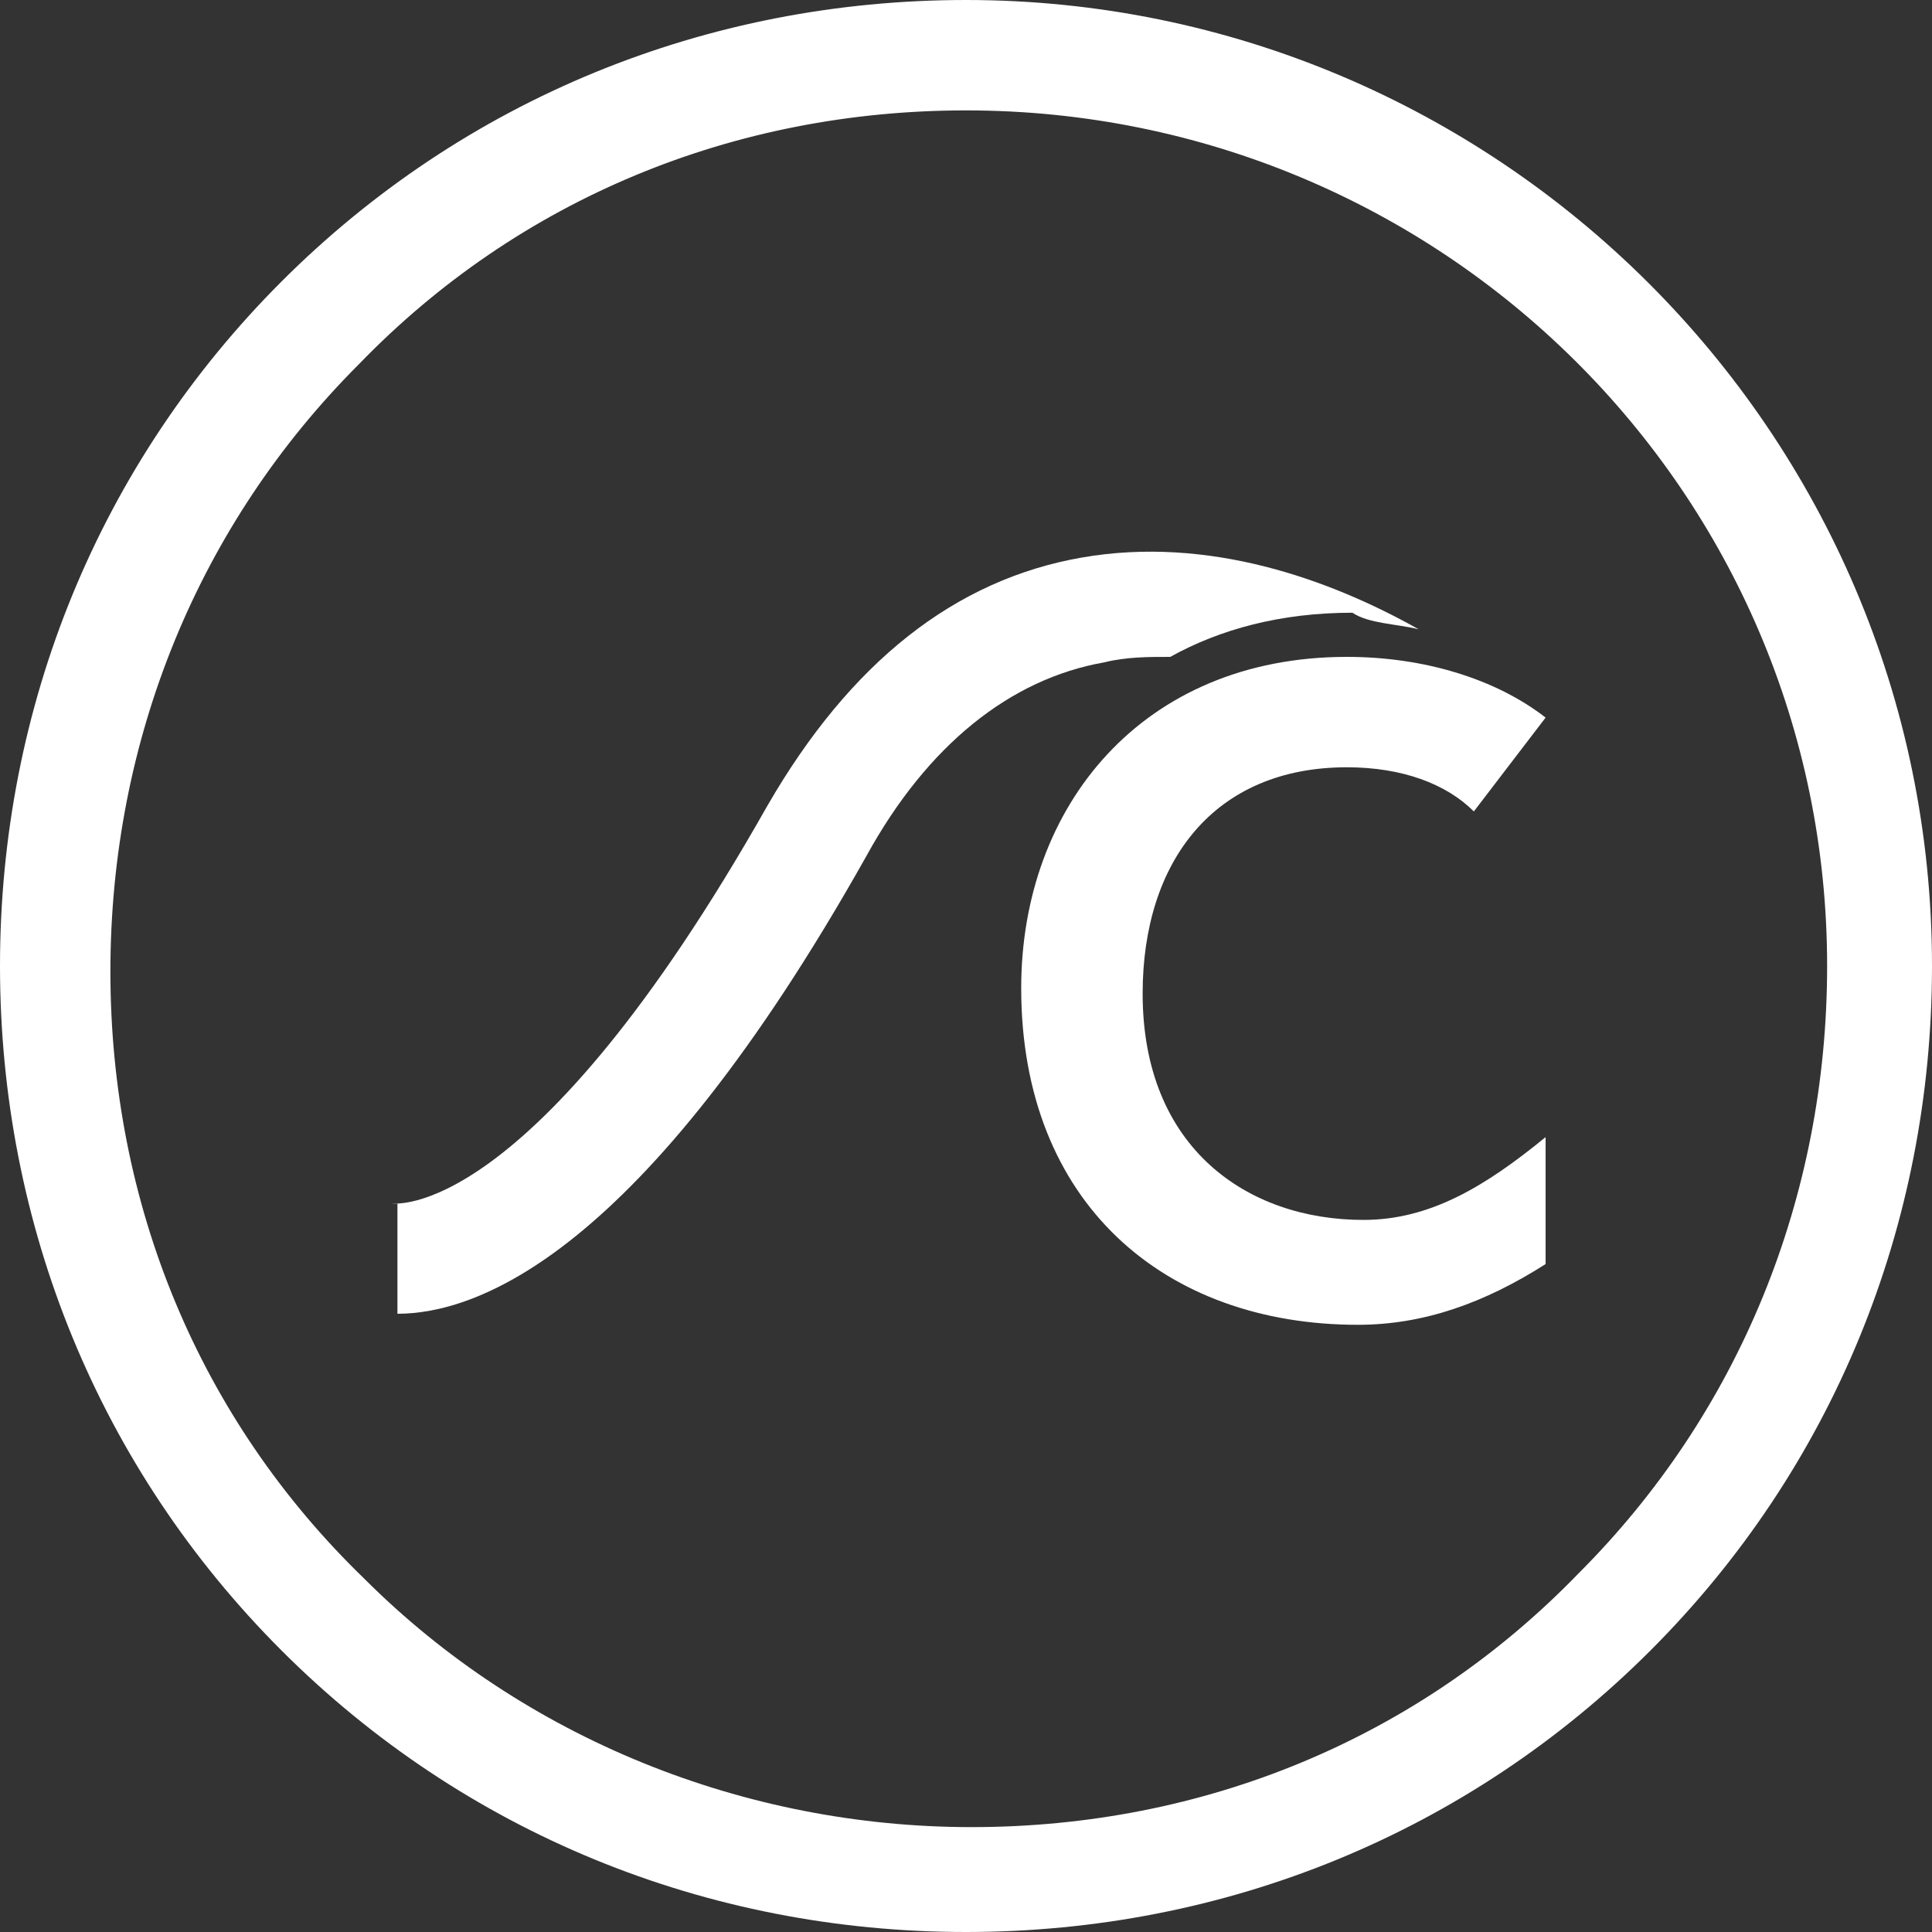
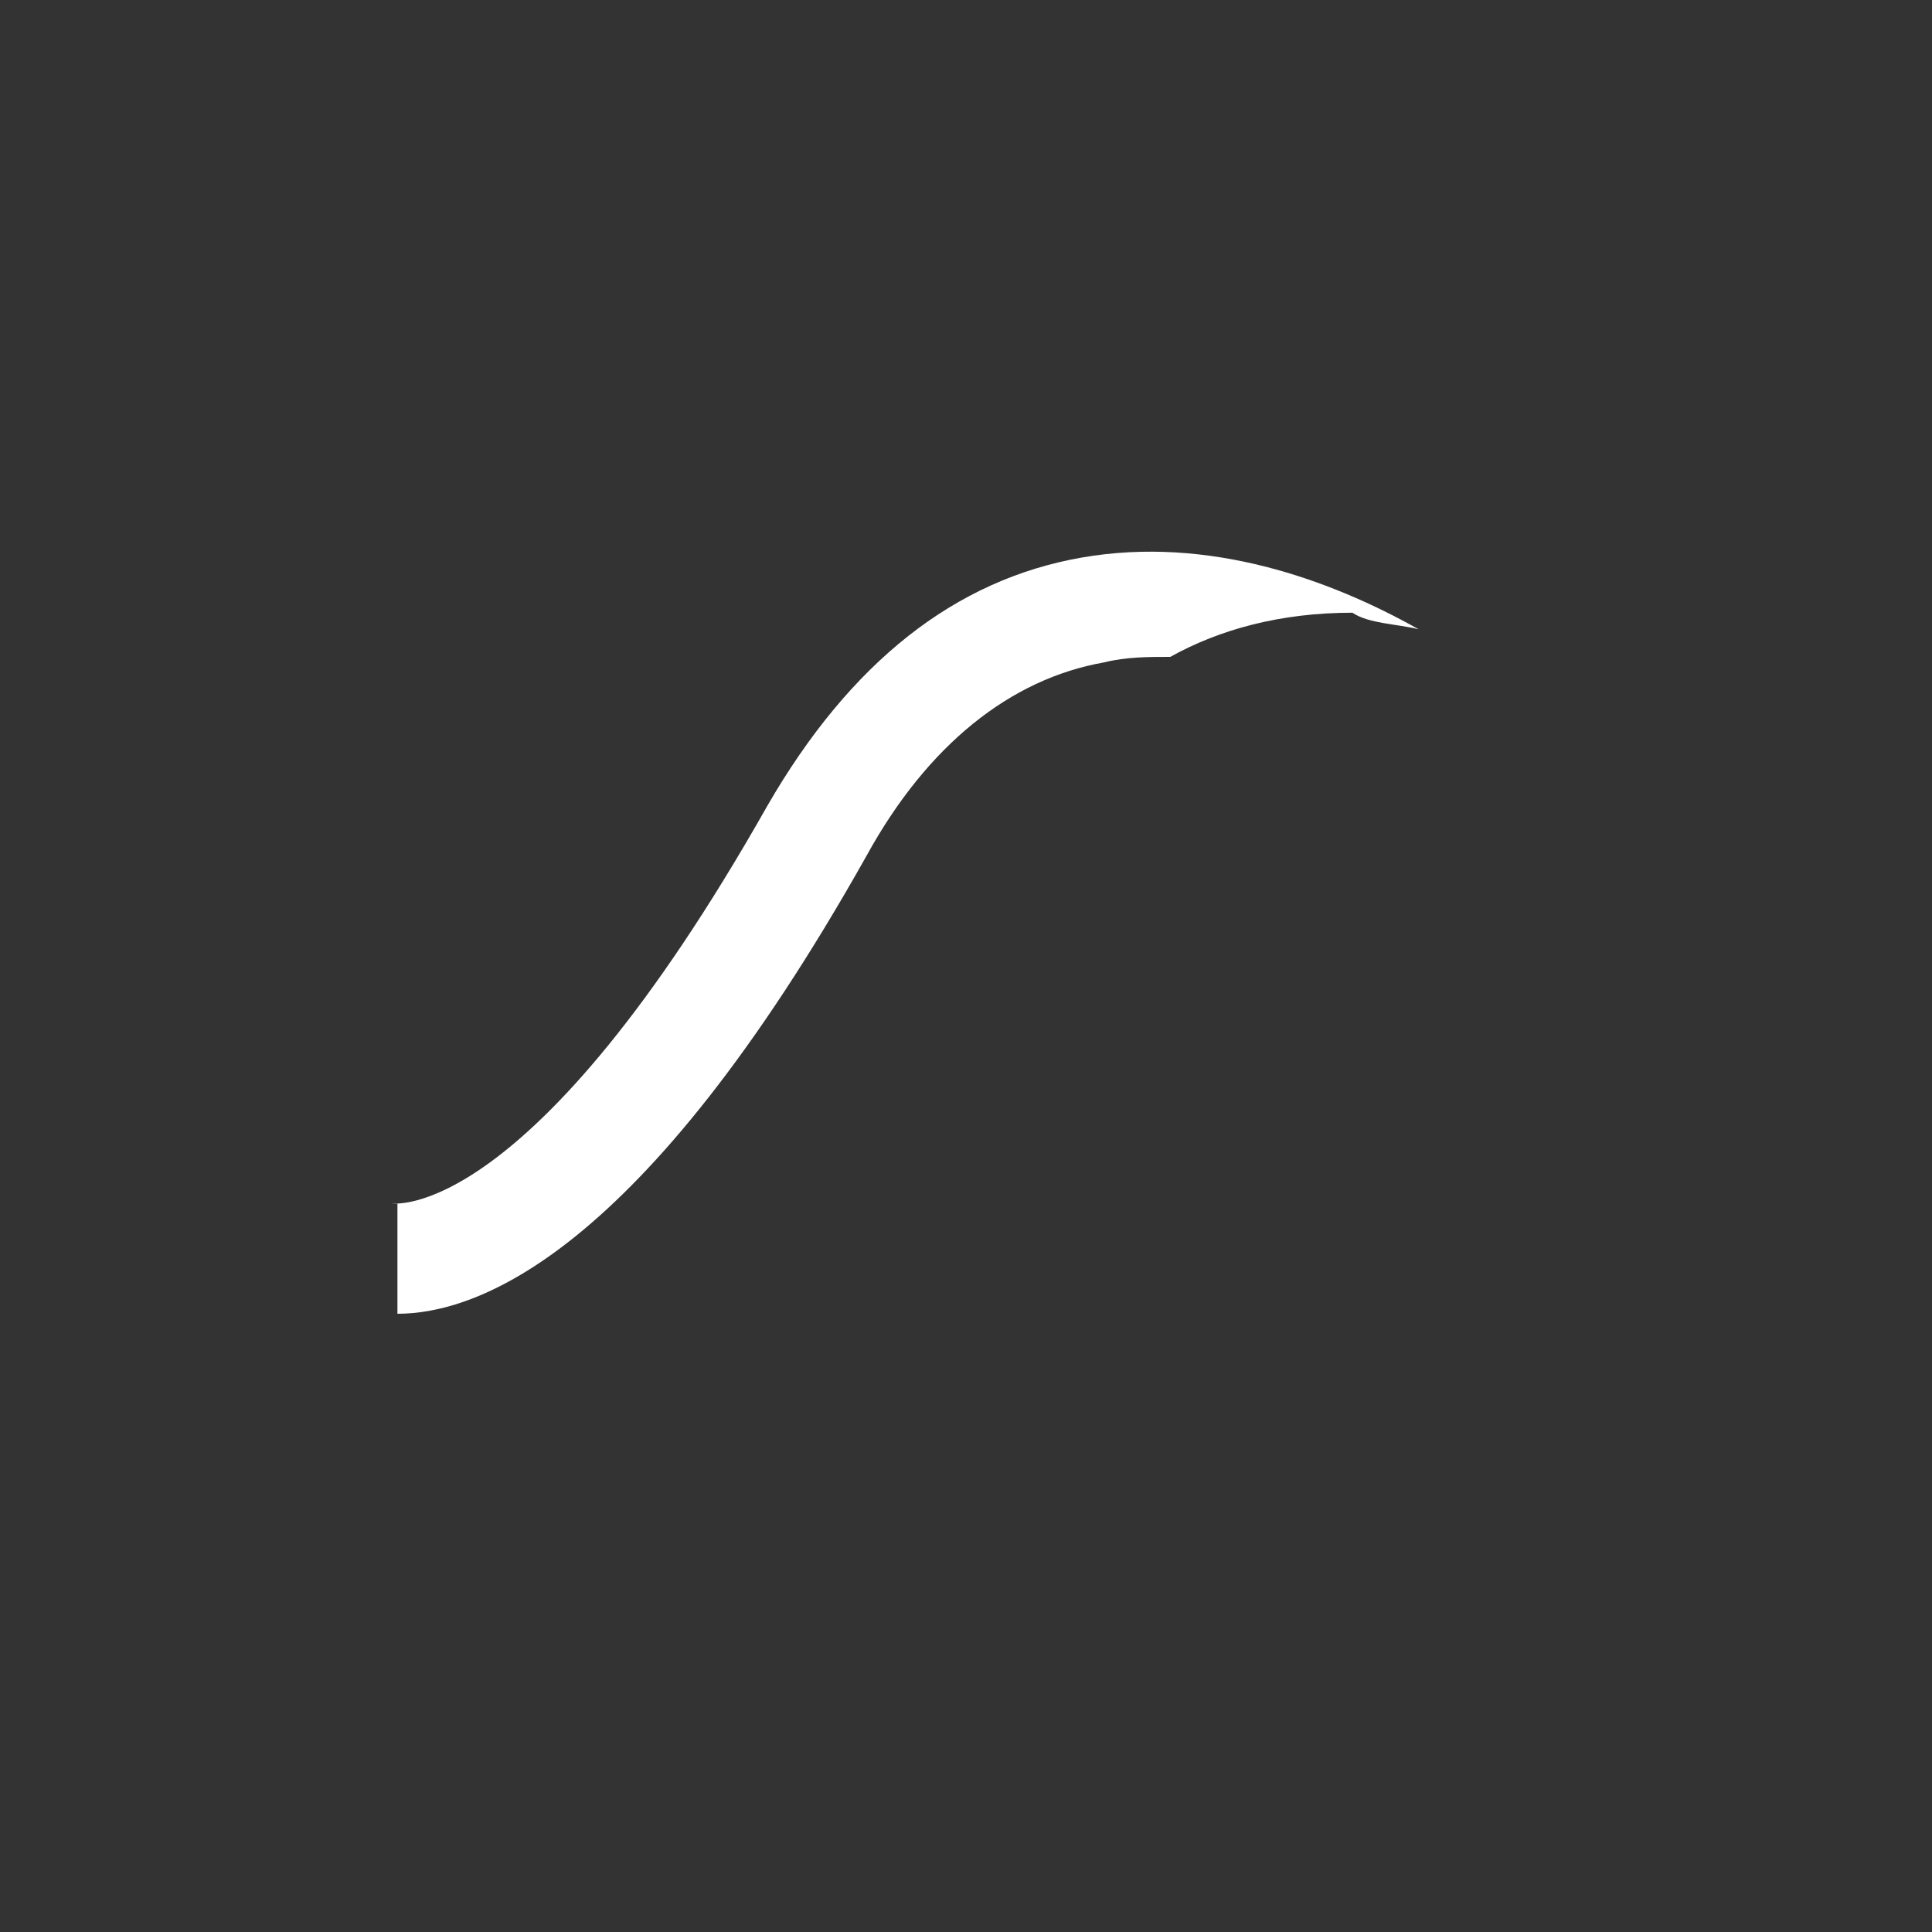
<svg xmlns="http://www.w3.org/2000/svg" version="1.1" id="Layer_1" x="0px" y="0px" width="35px" height="35px" viewBox="0 0 35 35" style="enable-background:new 0 0 35 35;" xml:space="preserve">
  <rect x="0" y="0" width="35" height="35" fill="#333333" stroke="none" />
  <style type="text/css">
	.st0{fill:#FFFFFF;}
</style>
-   <path class="st0" d="M17.5,35c-4.7,0-9.1-1.8-12.4-5.1C1.8,26.6,0,22.2,0,17.5c0-4.7,1.8-9.1,5.1-12.4C8.4,1.8,12.8,0,17.5,0h0   C27.1,0,35,7.8,35,17.5c0,4.7-1.8,9.1-5.1,12.4C26.6,33.2,22.2,35,17.5,35L17.5,35z M17.5,2L17.5,2c-4.2,0-8.1,1.6-11,4.6   c-2.9,2.9-4.5,6.8-4.5,11c0,4.2,1.6,8.1,4.6,11c2.9,2.9,6.9,4.5,11,4.5c4.2,0,8.1-1.6,11-4.6c2.9-2.9,4.5-6.8,4.5-11   C33.1,8.9,26.1,2,17.5,2" />
  <path class="st0" d="M25.7,11.4c-1.6-0.9-3.8-1.7-6.1-1.3c-2.3,0.4-4.2,1.9-5.7,4.5c-4.3,7.6-6.8,7.2-6.8,7.2c0.1,0,0.1,0,0.1,0   l0,2c1.4,0,4.4-1,8.5-8.3c1.1-2,2.6-3.2,4.3-3.5c0.4-0.1,0.8-0.1,1.2-0.1c0.9-0.5,2-0.8,3.3-0.8C24.8,11.3,25.3,11.3,25.7,11.4" />
-   <path class="st0" d="M28,22.9c-1.1,0.7-2.2,1.1-3.4,1.1c-3.5,0-6.1-2.2-6.1-6.1c0-3.3,2.2-6,5.9-6c1.4,0,2.7,0.4,3.6,1.1l-1.3,1.7   c-0.5-0.5-1.3-0.8-2.3-0.8c-2.4,0-3.7,1.7-3.7,4.1c0,2.8,1.9,4.1,4,4.1c1.2,0,2.2-0.6,3.3-1.5L28,22.9z" />
</svg>